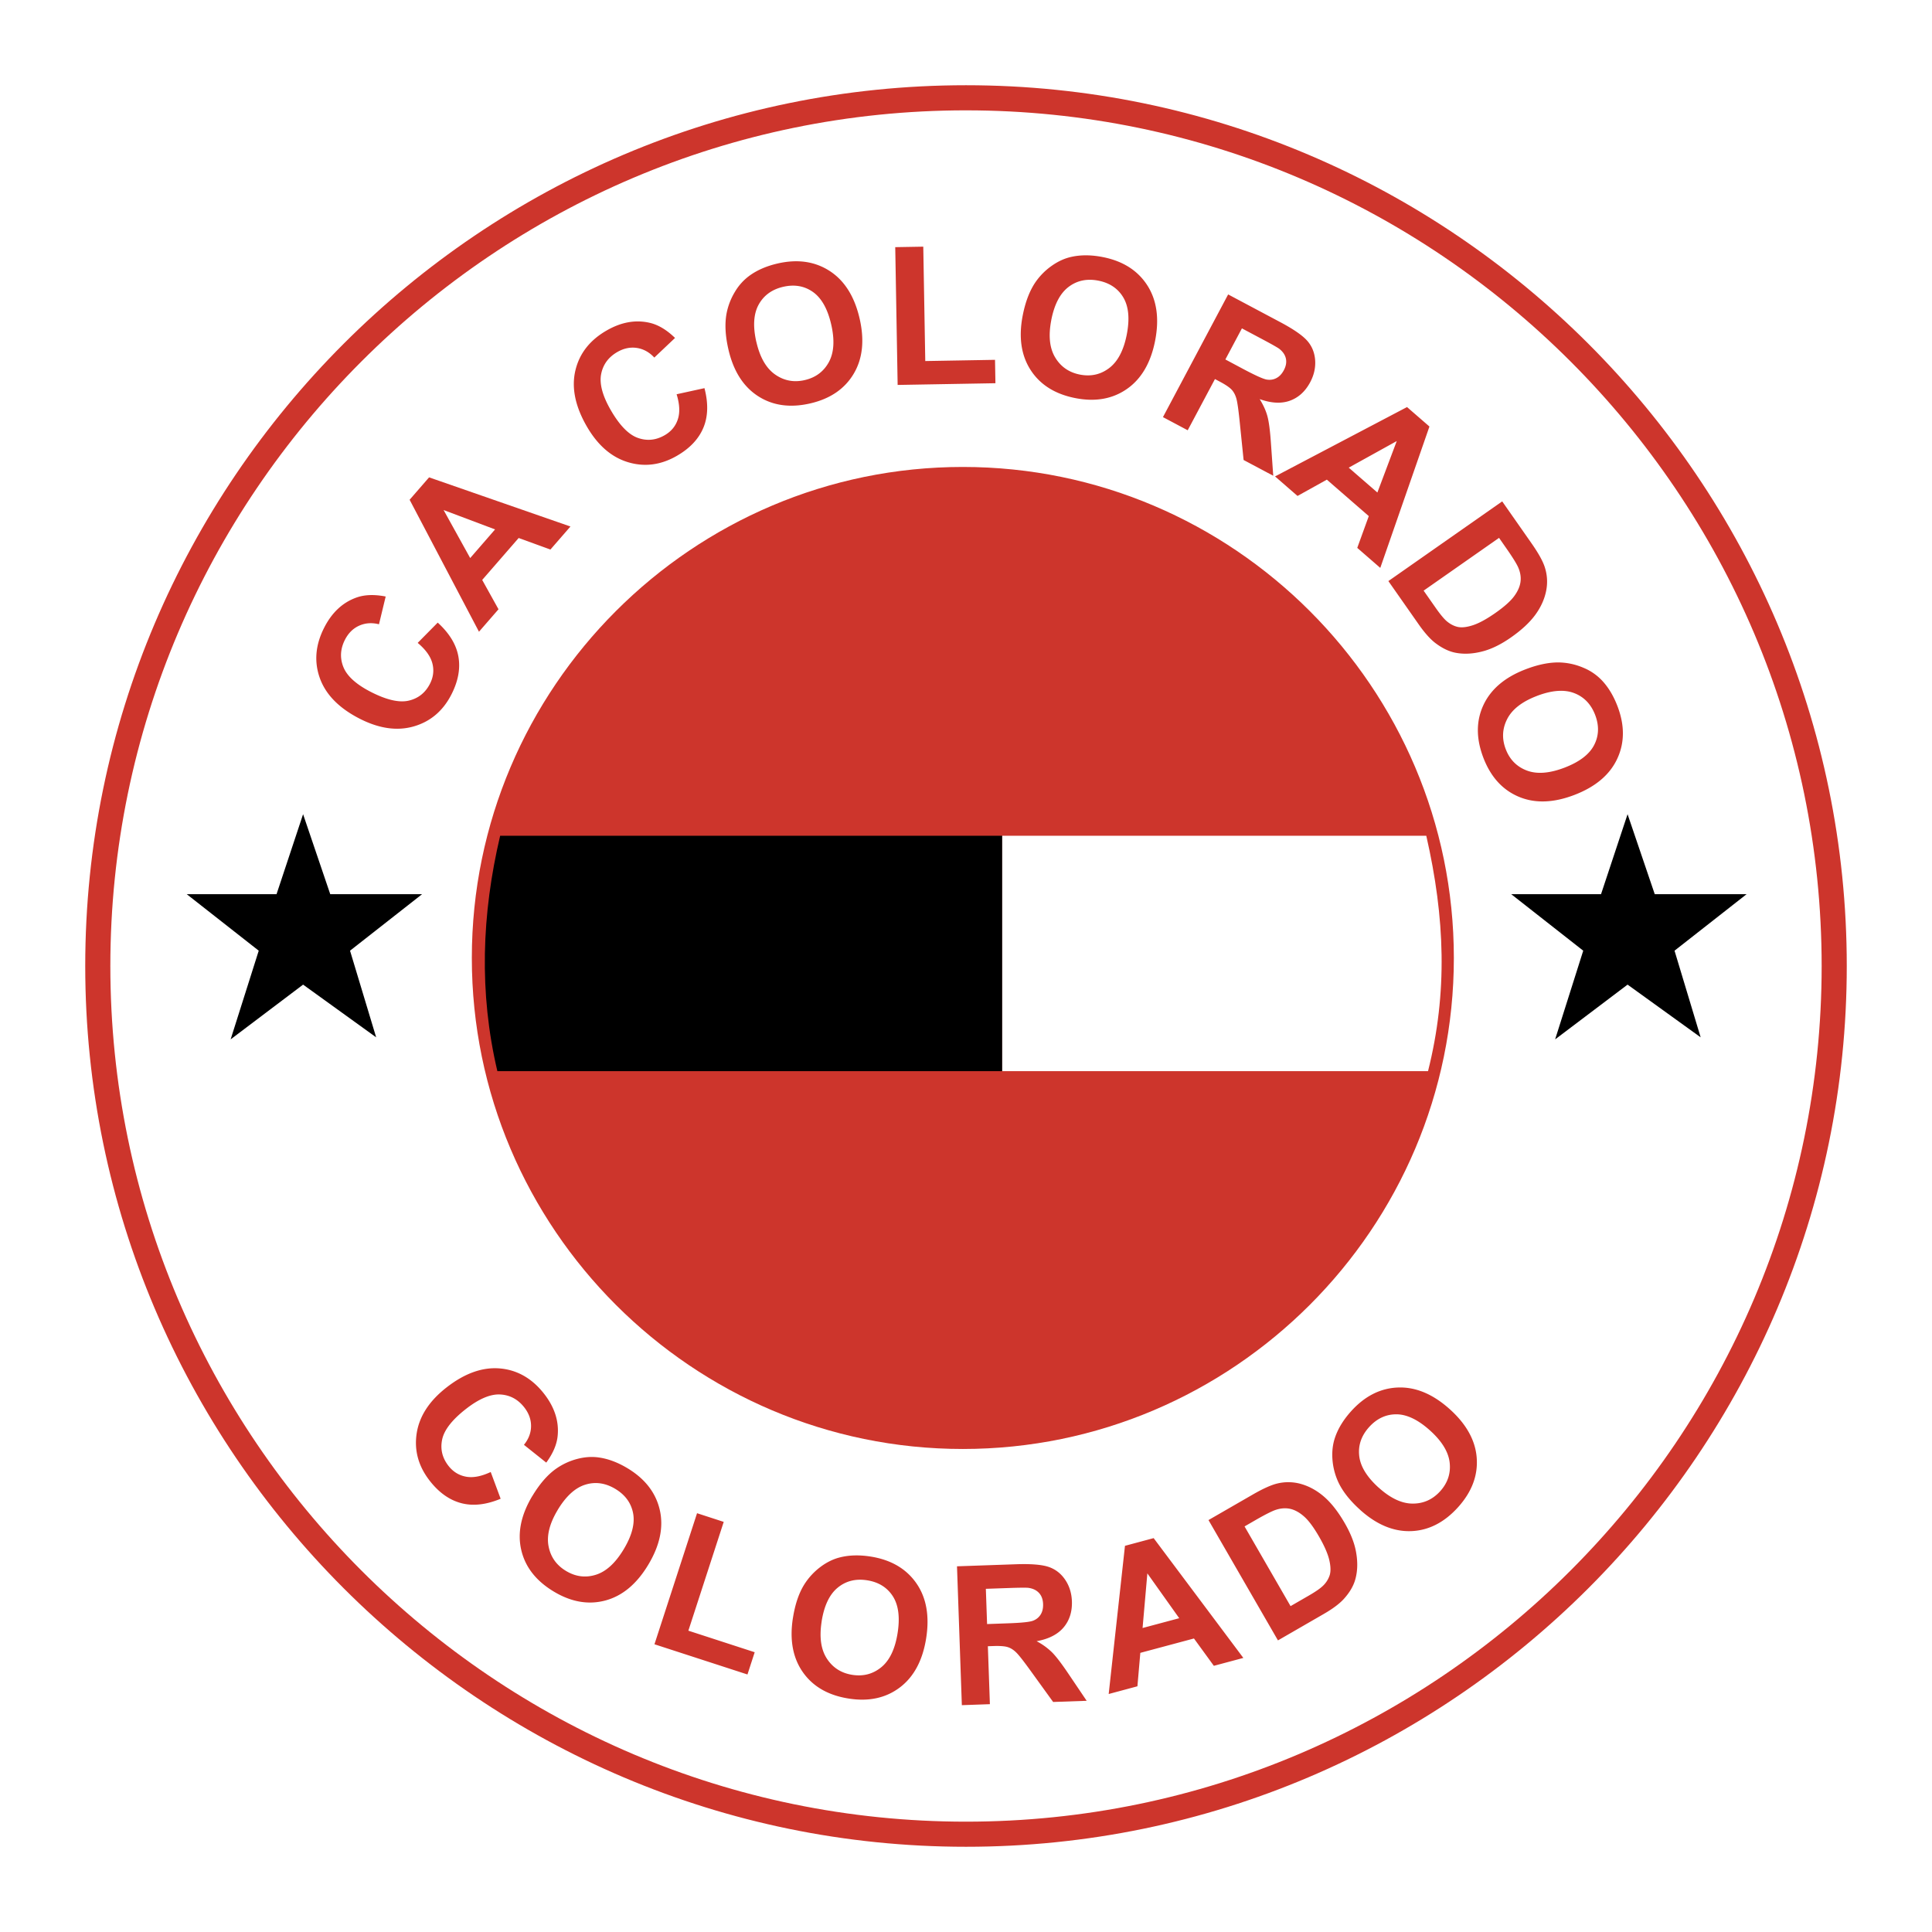
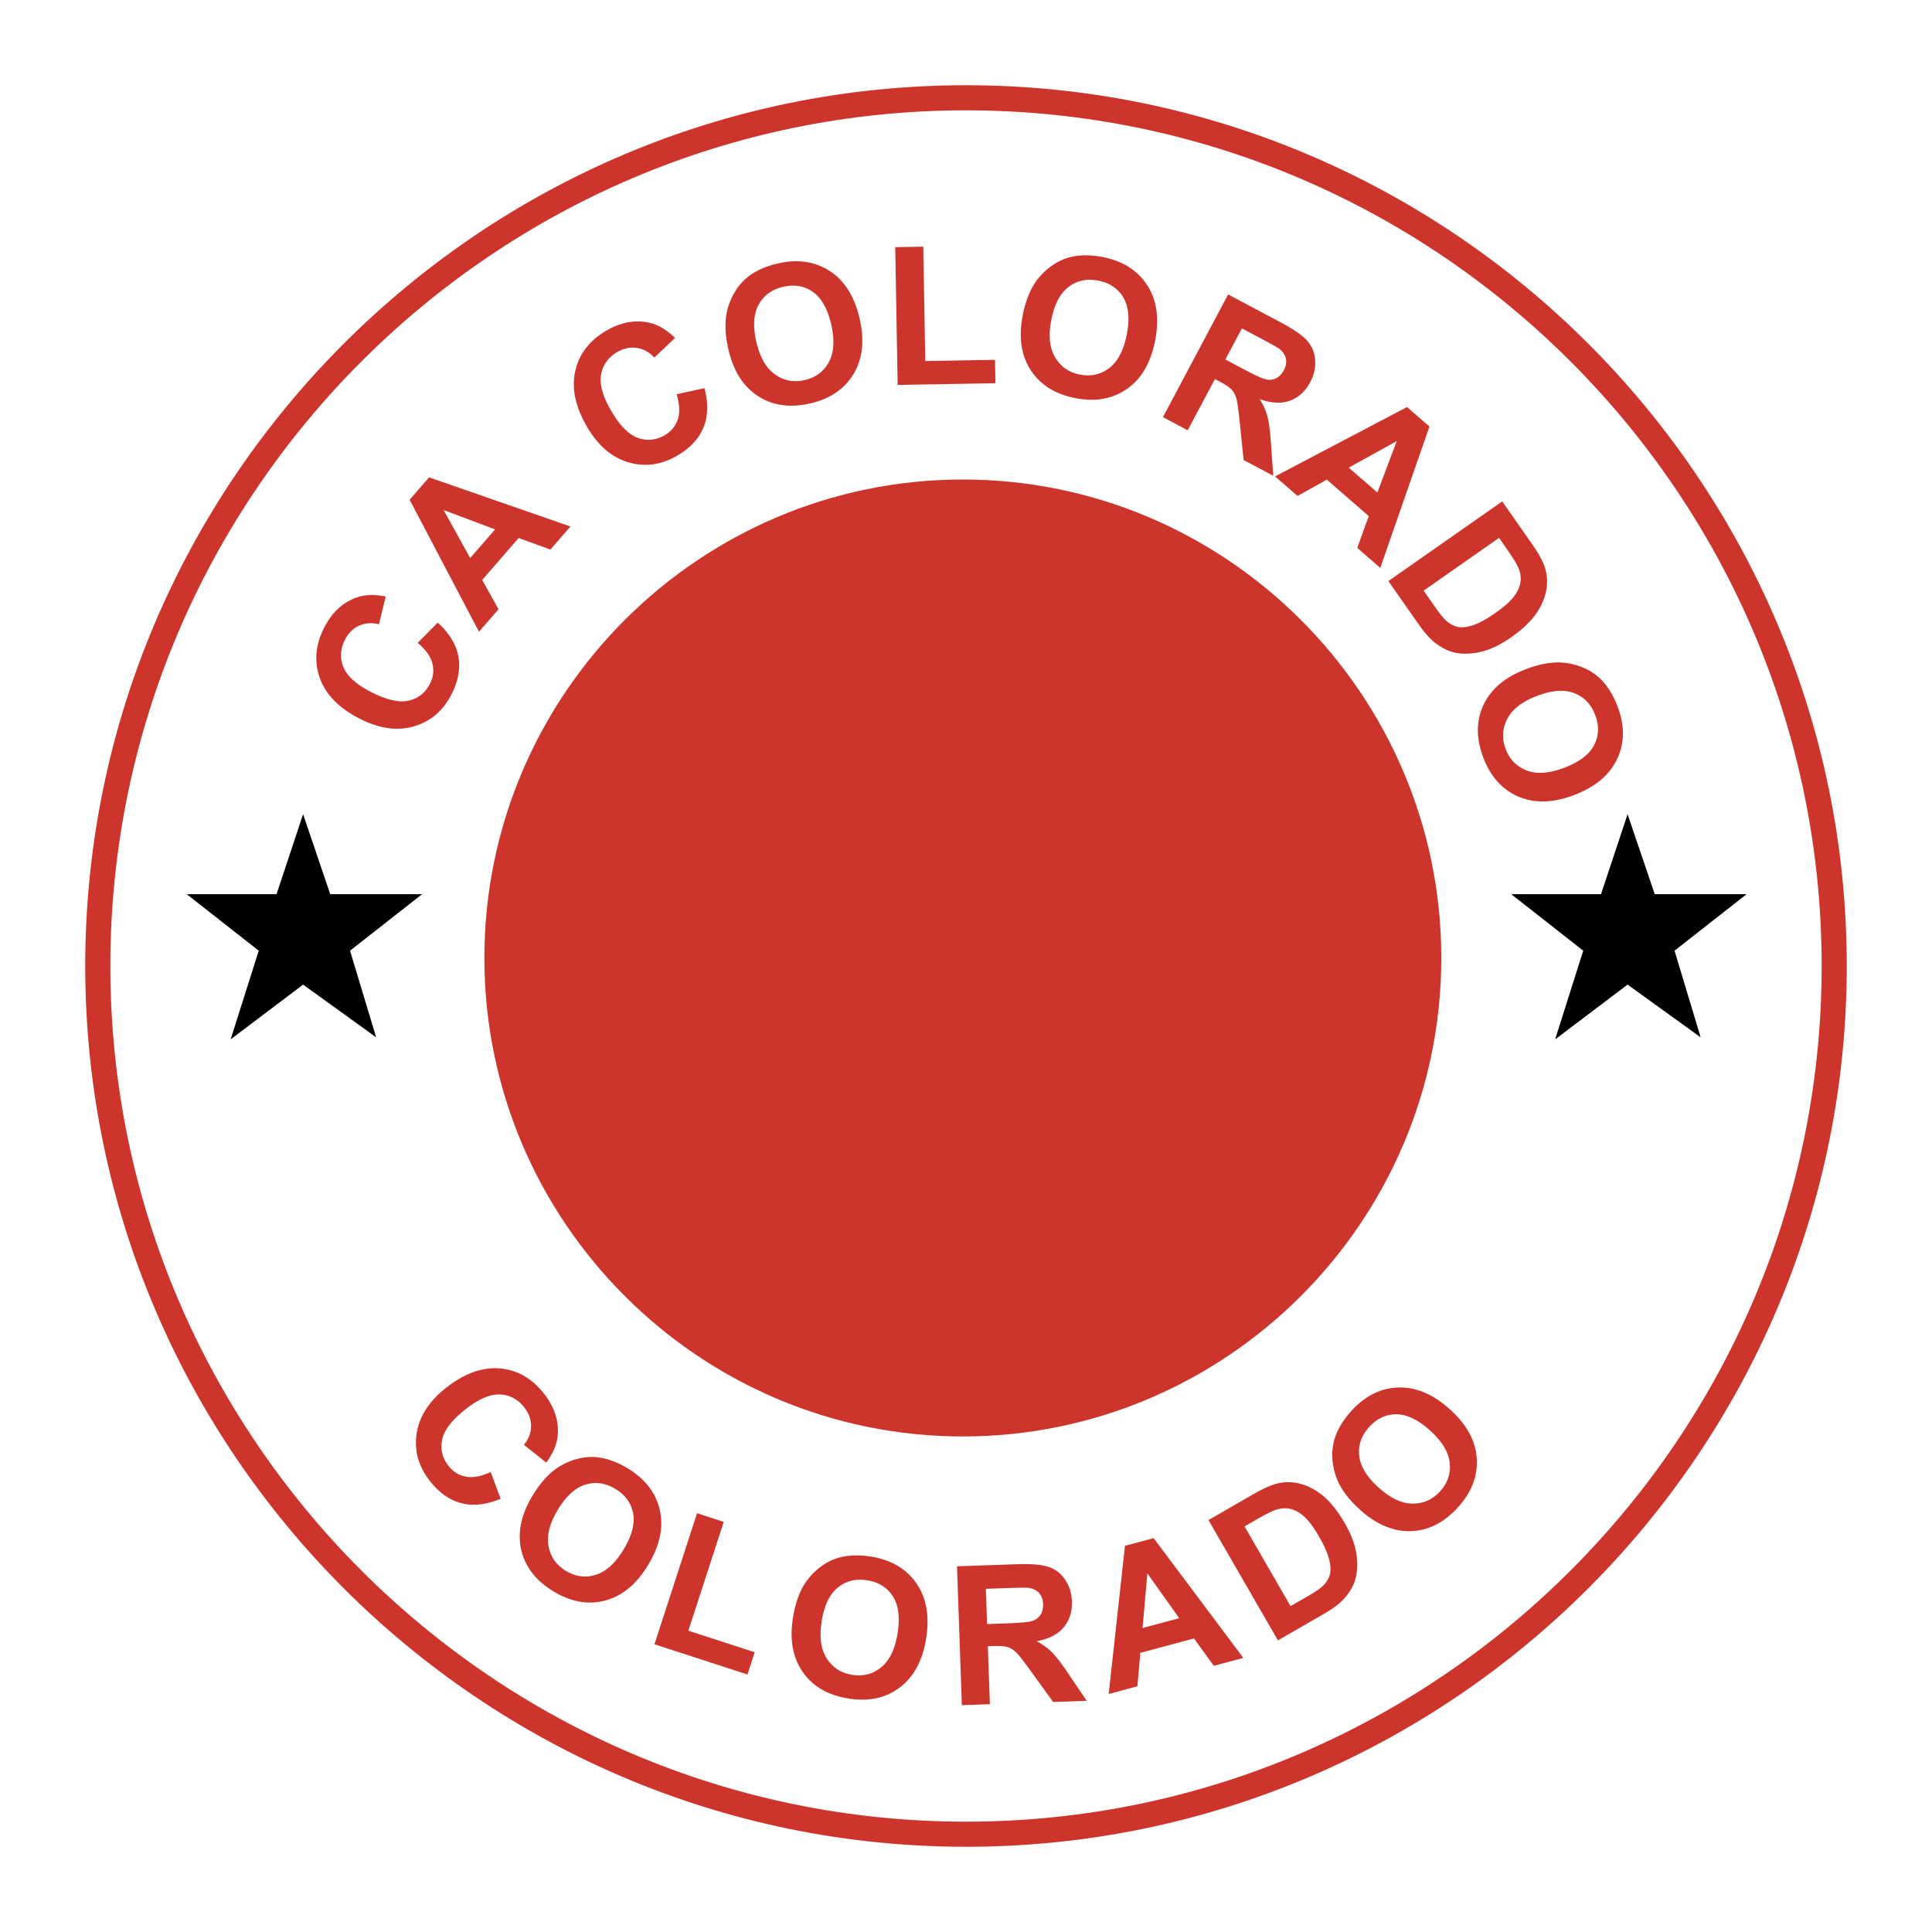
<svg xmlns="http://www.w3.org/2000/svg" width="2500" height="2500" viewBox="0 0 192.756 192.756">
  <path fill-rule="evenodd" clip-rule="evenodd" fill="#fff" d="M0 0h192.756v192.756H0V0z" />
  <path d="M96.378 8.504c24.2 0 46.169 9.869 62.087 25.787 15.918 15.917 25.787 37.886 25.787 62.086v.002c0 24.199-9.869 46.168-25.787 62.086s-37.885 25.787-62.085 25.787h-.001c-24.2 0-46.169-9.869-62.087-25.787S8.504 120.58 8.504 96.379v-.002c0-24.2 9.869-46.168 25.787-62.086S72.177 8.504 96.376 8.504h.002zm0 2.505h-.002c-23.508 0-44.85 9.587-60.314 25.052S11.009 72.869 11.009 96.377v.002c0 23.51 9.588 44.852 25.052 60.316 15.465 15.465 36.807 25.053 60.316 25.053h.001c23.509-.002 44.851-9.588 60.314-25.053 15.467-15.465 25.055-36.809 25.055-60.316v-.002c-.002-23.508-9.588-44.85-25.053-60.315s-36.807-25.053-60.316-25.053z" fill="#cd352c" />
-   <path d="M96.062 47.841c26.293 0 47.737 21.444 47.737 47.737 0 26.292-21.443 47.737-47.737 47.737-26.292 0-47.736-21.445-47.736-47.737 0-26.293 21.444-47.737 47.736-47.737z" fill-rule="evenodd" clip-rule="evenodd" fill="#cd352c" />
-   <path d="M96.062 46.588c13.493 0 25.739 5.502 34.614 14.376 8.873 8.874 14.375 21.121 14.375 34.612v.001c0 13.492-5.502 25.74-14.375 34.613-8.875 8.873-21.121 14.375-34.612 14.375h-.001c-13.492 0-25.739-5.502-34.613-14.375-8.874-8.875-14.375-21.121-14.375-34.612v-.001c0-13.492 5.502-25.74 14.376-34.613 8.872-8.874 21.119-14.376 34.611-14.376zm.001 2.505h-.002c-12.8 0-24.421 5.221-32.841 13.642-8.421 8.42-13.642 20.042-13.642 32.842v.001c0 12.8 5.221 24.419 13.642 32.841 8.421 8.42 20.042 13.641 32.842 13.643h.001c12.8-.002 24.421-5.223 32.841-13.643 8.422-8.42 13.643-20.041 13.643-32.842v-.001c0-12.8-5.221-24.42-13.643-32.841-8.42-8.421-20.041-13.642-32.841-13.642z" fill="#cd352c" />
-   <path d="M49.9 83.386c-1.845 7.829-2.121 15.657-.277 23.485h50.37V83.386H49.9z" fill-rule="evenodd" clip-rule="evenodd" />
-   <path d="M142.301 83.386H99.992v23.485h42.482c1.971-7.828 1.694-15.308-.173-23.485z" fill-rule="evenodd" clip-rule="evenodd" fill="#fff" />
+   <path d="M96.062 47.841c26.293 0 47.737 21.444 47.737 47.737 0 26.292-21.443 47.737-47.737 47.737-26.292 0-47.736-21.445-47.736-47.737 0-26.293 21.444-47.737 47.736-47.737" fill-rule="evenodd" clip-rule="evenodd" fill="#cd352c" />
  <path fill-rule="evenodd" clip-rule="evenodd" d="M23.011 103.697l2.803-8.847-7.186-5.639h8.963l2.648-7.977 2.709 7.977h9.166l-7.191 5.639 2.606 8.644-7.29-5.258-7.228 5.461zM155.156 103.697l2.803-8.847-7.186-5.639h8.963l2.647-7.977 2.711 7.977h9.166l-7.192 5.639 2.606 8.644-7.291-5.258-7.227 5.461z" />
  <path d="M41.671 64.143l2-2.025c1.159 1.057 1.847 2.184 2.061 3.377.216 1.195-.015 2.458-.69 3.783-.836 1.641-2.084 2.705-3.74 3.189-1.659.485-3.462.232-5.404-.757-2.056-1.047-3.383-2.393-3.98-4.033-.595-1.642-.453-3.329.428-5.058.77-1.511 1.842-2.512 3.215-3.001.815-.292 1.79-.325 2.919-.103l-.669 2.769c-.713-.18-1.375-.131-1.981.142-.605.273-1.079.744-1.416 1.405-.466.915-.516 1.827-.151 2.73.367.904 1.288 1.734 2.758 2.483 1.561.795 2.818 1.081 3.765.857.95-.222 1.655-.786 2.112-1.683.338-.664.418-1.343.239-2.033-.178-.692-.666-1.375-1.464-2.042h-.002zM56.913 52.53l-1.997 2.298-3.169-1.152-3.637 4.184 1.626 2.927-1.948 2.241-6.92-13.167 1.942-2.235 14.103 4.904zm-7.52.29l-5.135-1.933 2.653 4.791 2.482-2.858zm18.11-13.485l2.781-.609c.396 1.517.359 2.837-.111 3.955-.469 1.119-1.351 2.053-2.639 2.796-1.595.921-3.221 1.134-4.873.638-1.656-.497-3.03-1.69-4.12-3.578-1.153-1.998-1.534-3.85-1.141-5.549.395-1.701 1.433-3.039 3.113-4.008 1.469-.848 2.913-1.104 4.332-.767.841.2 1.678.702 2.503 1.504l-2.068 1.958c-.5-.539-1.083-.859-1.739-.96-.656-.1-1.31.036-1.953.407-.889.514-1.427 1.251-1.613 2.207-.185.958.135 2.156.96 3.586.876 1.517 1.775 2.441 2.691 2.77.917.33 1.816.241 2.688-.262.646-.373 1.083-.898 1.308-1.575.228-.677.191-1.516-.116-2.51l-.003-.003zm5.172-4.471c-.317-1.373-.378-2.578-.182-3.607a6.533 6.533 0 0 1 .831-2.141 5.354 5.354 0 0 1 1.465-1.619c.759-.55 1.691-.954 2.789-1.207 1.989-.459 3.725-.209 5.203.748 1.479.96 2.474 2.541 2.981 4.737.503 2.18.304 4.023-.596 5.527s-2.343 2.488-4.327 2.946c-2.008.464-3.749.22-5.215-.73-1.47-.952-2.453-2.504-2.949-4.654zm2.79-.743c.353 1.53.972 2.611 1.86 3.237.888.627 1.879.814 2.965.563 1.086-.251 1.888-.849 2.404-1.792.515-.945.594-2.203.233-3.767-.357-1.547-.965-2.625-1.817-3.229-.852-.604-1.845-.777-2.968-.518s-1.944.854-2.453 1.782c-.509.929-.585 2.173-.227 3.727l.003-.003zm14.093 4.285l-.24-13.747 2.797-.049.199 11.412 6.959-.121.041 2.334-9.756.171zm12.477-6.923c.27-1.383.703-2.508 1.301-3.369a6.518 6.518 0 0 1 1.631-1.619c.641-.447 1.307-.743 1.996-.883.918-.193 1.934-.183 3.039.032 2.004.39 3.488 1.324 4.449 2.8.961 1.479 1.227 3.327.797 5.54-.428 2.196-1.359 3.799-2.793 4.807-1.434 1.008-3.152 1.32-5.15.932-2.023-.393-3.514-1.324-4.467-2.788-.955-1.468-1.223-3.285-.803-5.452zm2.852.457c-.299 1.541-.174 2.781.383 3.714.557.933 1.387 1.507 2.48 1.72 1.094.213 2.07-.007 2.924-.659.855-.654 1.439-1.771 1.746-3.347.303-1.559.186-2.791-.346-3.689-.533-.898-1.371-1.46-2.502-1.68-1.131-.22-2.123-.01-2.965.631s-1.418 1.747-1.723 3.312l.003-.002zm11.142 9.675l6.504-12.24 5.203 2.767c1.307.695 2.201 1.312 2.676 1.844.475.534.74 1.18.799 1.929.057.751-.107 1.491-.49 2.214-.488.919-1.164 1.535-2.02 1.847-.857.311-1.867.258-3.023-.157.369.594.631 1.173.779 1.73.148.557.266 1.472.35 2.736l.225 3.181-2.957-1.572-.369-3.611c-.129-1.288-.244-2.121-.346-2.492-.102-.374-.26-.677-.471-.906-.213-.23-.604-.498-1.172-.801l-.5-.266-2.719 5.11-2.469-1.313zm6.227-5.751l1.826.975c1.186.629 1.953.973 2.299 1.031.35.057.674.008.969-.149.297-.156.545-.419.74-.786.219-.411.285-.803.201-1.172-.084-.37-.311-.695-.676-.975-.186-.133-.781-.47-1.781-1.001l-1.928-1.025-1.65 3.102zm15.455 20.795l-2.297-1.997 1.15-3.17-4.184-3.637-2.926 1.626-2.242-1.948 13.168-6.92 2.236 1.942-4.905 14.104zm-.289-7.52l1.932-5.134-4.791 2.653 2.859 2.481zm12.453.885l2.932 4.191c.66.944 1.096 1.718 1.297 2.314.27.8.32 1.618.152 2.442s-.527 1.617-1.08 2.372c-.553.756-1.359 1.508-2.422 2.252-.936.655-1.824 1.102-2.662 1.345-1.023.292-1.979.356-2.857.188-.666-.126-1.346-.452-2.035-.977-.514-.396-1.068-1.018-1.66-1.863l-3.021-4.313 11.356-7.951zm-.314 3.639l-7.525 5.266 1.199 1.712c.447.639.811 1.077 1.078 1.312.354.306.729.504 1.119.593.395.089.902.035 1.518-.166.617-.202 1.367-.61 2.246-1.225.875-.613 1.494-1.164 1.855-1.647s.578-.96.645-1.422c.07-.463 0-.943-.207-1.437-.154-.368-.557-1.023-1.211-1.957l-.717-1.029zm2.638 13.118c1.314-.505 2.5-.733 3.545-.682.771.041 1.52.217 2.236.524a5.368 5.368 0 0 1 1.809 1.225c.648.675 1.178 1.542 1.582 2.594.732 1.905.727 3.659-.018 5.257-.744 1.599-2.17 2.804-4.275 3.611-2.088.802-3.941.861-5.557.179-1.613-.682-2.789-1.975-3.52-3.875-.738-1.924-.738-3.681-.002-5.265.739-1.587 2.14-2.777 4.2-3.568zm1.123 2.66c-1.467.562-2.451 1.326-2.947 2.293-.496.966-.545 1.974-.145 3.015.398 1.04 1.104 1.751 2.109 2.13 1.008.378 2.264.282 3.762-.293 1.482-.569 2.467-1.321 2.945-2.249.48-.928.514-1.936.102-3.011-.414-1.076-1.117-1.806-2.107-2.18-.99-.375-2.232-.278-3.723.294l.004.001zM48.959 146.863l.99 2.668c-1.446.602-2.759.748-3.933.438-1.174-.309-2.221-1.053-3.136-2.225-1.132-1.447-1.569-3.029-1.308-4.734.262-1.707 1.253-3.236 2.972-4.578 1.817-1.42 3.598-2.053 5.334-1.902 1.738.154 3.208.996 4.404 2.525 1.042 1.334 1.496 2.73 1.357 4.182-.078.861-.457 1.76-1.139 2.689l-2.226-1.775c.464-.57.703-1.189.709-1.855.007-.666-.217-1.293-.675-1.879-.632-.809-1.439-1.242-2.413-1.289-.973-.049-2.114.434-3.415 1.451-1.379 1.076-2.169 2.096-2.367 3.047-.199.955.013 1.83.633 2.625.459.586 1.04.945 1.742 1.076.702.133 1.526-.023 2.468-.465l.003.001zm4.16 2.385c.727-1.209 1.517-2.119 2.373-2.721a6.564 6.564 0 0 1 2.082-.965c.758-.201 1.486-.25 2.181-.148.927.131 1.878.488 2.845 1.068 1.75 1.053 2.826 2.439 3.224 4.154.397 1.719.015 3.547-1.147 5.48-1.152 1.918-2.577 3.105-4.268 3.562-1.693.455-3.414.16-5.159-.889-1.767-1.062-2.85-2.447-3.244-4.148-.396-1.705-.024-3.506 1.11-5.395h.003v.002zm2.521 1.404c-.809 1.346-1.114 2.553-.909 3.619.204 1.066.786 1.889 1.742 2.463.955.574 1.948.701 2.972.381 1.027-.32 1.956-1.168 2.784-2.547.817-1.359 1.13-2.559.937-3.584-.195-1.027-.786-1.842-1.775-2.436-.988-.594-1.992-.736-3.002-.42-1.011.314-1.931 1.158-2.752 2.523h.003v.001zm9.656 13.397l4.249-13.076 2.661.865-3.527 10.855 6.617 2.15-.721 2.219-9.279-3.013zm13.817-2.635c.221-1.395.613-2.533 1.181-3.41a6.547 6.547 0 0 1 1.57-1.676c.626-.469 1.284-.789 1.966-.955.908-.225 1.925-.25 3.038-.074 2.016.32 3.534 1.203 4.545 2.645 1.011 1.443 1.342 3.283.989 5.51-.35 2.209-1.227 3.846-2.623 4.902-1.399 1.057-3.106 1.428-5.116 1.107-2.036-.32-3.559-1.201-4.562-2.629-1.005-1.434-1.336-3.242-.991-5.418l.003-.002zm2.865.357c-.246 1.553-.077 2.785.512 3.697.588.912 1.437 1.457 2.538 1.631s2.068-.08 2.899-.76c.831-.682 1.375-1.816 1.626-3.404.249-1.566.089-2.797-.474-3.676-.566-.879-1.419-1.412-2.558-1.592-1.139-.182-2.123.062-2.942.734-.819.67-1.356 1.797-1.605 3.371l.004-.001zm13.986 8.354l-.484-13.854 5.887-.205c1.479-.051 2.561.035 3.24.26.678.227 1.232.65 1.656 1.271.426.623.652 1.346.682 2.164.035 1.037-.24 1.906-.826 2.604-.588.699-1.488 1.16-2.695 1.379a6.53 6.53 0 0 1 1.537 1.109c.406.406.967 1.141 1.672 2.191l1.785 2.645-3.346.117-2.127-2.943c-.756-1.051-1.271-1.715-1.545-1.984-.273-.271-.561-.455-.861-.547-.299-.092-.771-.129-1.414-.107l-.566.02.203 5.781-2.798.099zm2.518-8.092l2.068-.074c1.342-.045 2.178-.131 2.506-.256.33-.123.586-.33.766-.613.178-.281.262-.635.248-1.049-.016-.465-.154-.84-.412-1.117-.26-.277-.617-.447-1.074-.506-.229-.023-.912-.018-2.043.023l-2.182.076.123 3.516zm25.567 3.379l-2.943.787-1.984-2.727-5.352 1.434-.289 3.336-2.867.77 1.625-14.785 2.861-.768 8.949 11.953zm-6.397-3.963l-3.18-4.473-.477 5.451 3.657-.978zm2.92-9.791l4.432-2.555c.998-.576 1.805-.939 2.416-1.09a4.66 4.66 0 0 1 2.447.061c.807.24 1.566.668 2.268 1.281.703.617 1.383 1.488 2.033 2.613.57.986.938 1.91 1.105 2.768.203 1.047.186 2.002-.061 2.863-.184.65-.566 1.299-1.15 1.941-.438.477-1.104.975-1.998 1.49l-4.562 2.633-6.93-12.005zm3.598.633l4.59 7.953 1.811-1.045c.676-.391 1.141-.713 1.398-.961a2.57 2.57 0 0 0 .689-1.064c.123-.383.111-.895-.035-1.525s-.486-1.412-1.021-2.34c-.537-.928-1.029-1.596-1.479-1.994-.451-.404-.908-.658-1.361-.768-.455-.107-.939-.082-1.449.082-.381.121-1.068.465-2.057 1.035l-1.086.627zm11.533-1.654c-1.049-.943-1.789-1.893-2.217-2.848a6.561 6.561 0 0 1-.551-2.229c-.051-.781.039-1.506.271-2.168.305-.885.838-1.752 1.592-2.59 1.365-1.516 2.934-2.309 4.693-2.371 1.762-.061 3.484.662 5.16 2.172 1.662 1.496 2.557 3.121 2.682 4.869s-.494 3.381-1.855 4.895c-1.379 1.531-2.947 2.33-4.691 2.393-1.75.062-3.447-.645-5.084-2.119v-.004zm1.861-2.207c1.166 1.051 2.293 1.582 3.379 1.584 1.084.004 2.004-.412 2.75-1.24s1.059-1.779.941-2.846c-.119-1.068-.775-2.143-1.969-3.217-1.18-1.062-2.297-1.598-3.342-1.605-1.045-.004-1.957.422-2.729 1.277-.771.857-1.102 1.816-.984 2.867.115 1.053.768 2.117 1.953 3.184v-.004h.001z" fill-rule="evenodd" clip-rule="evenodd" fill="#cd352c" />
</svg>